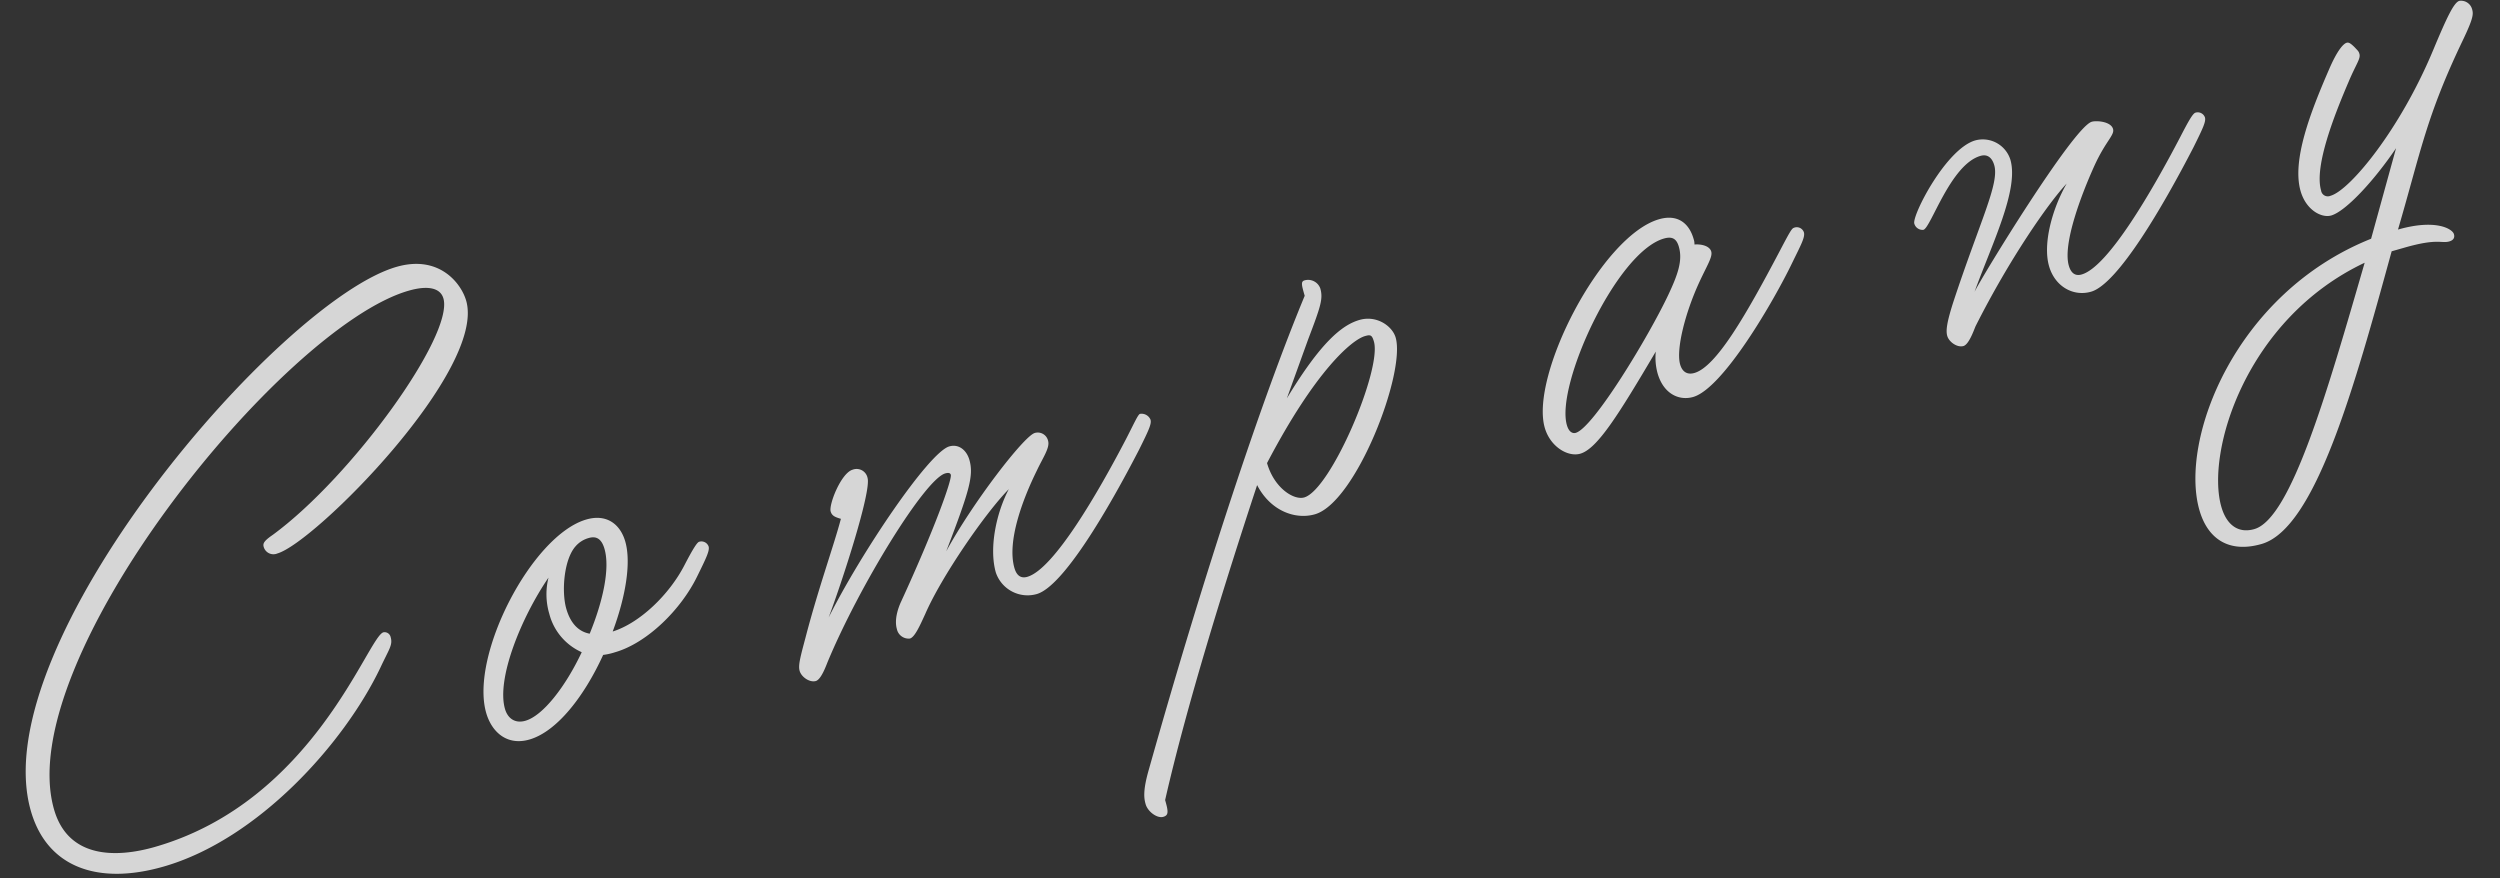
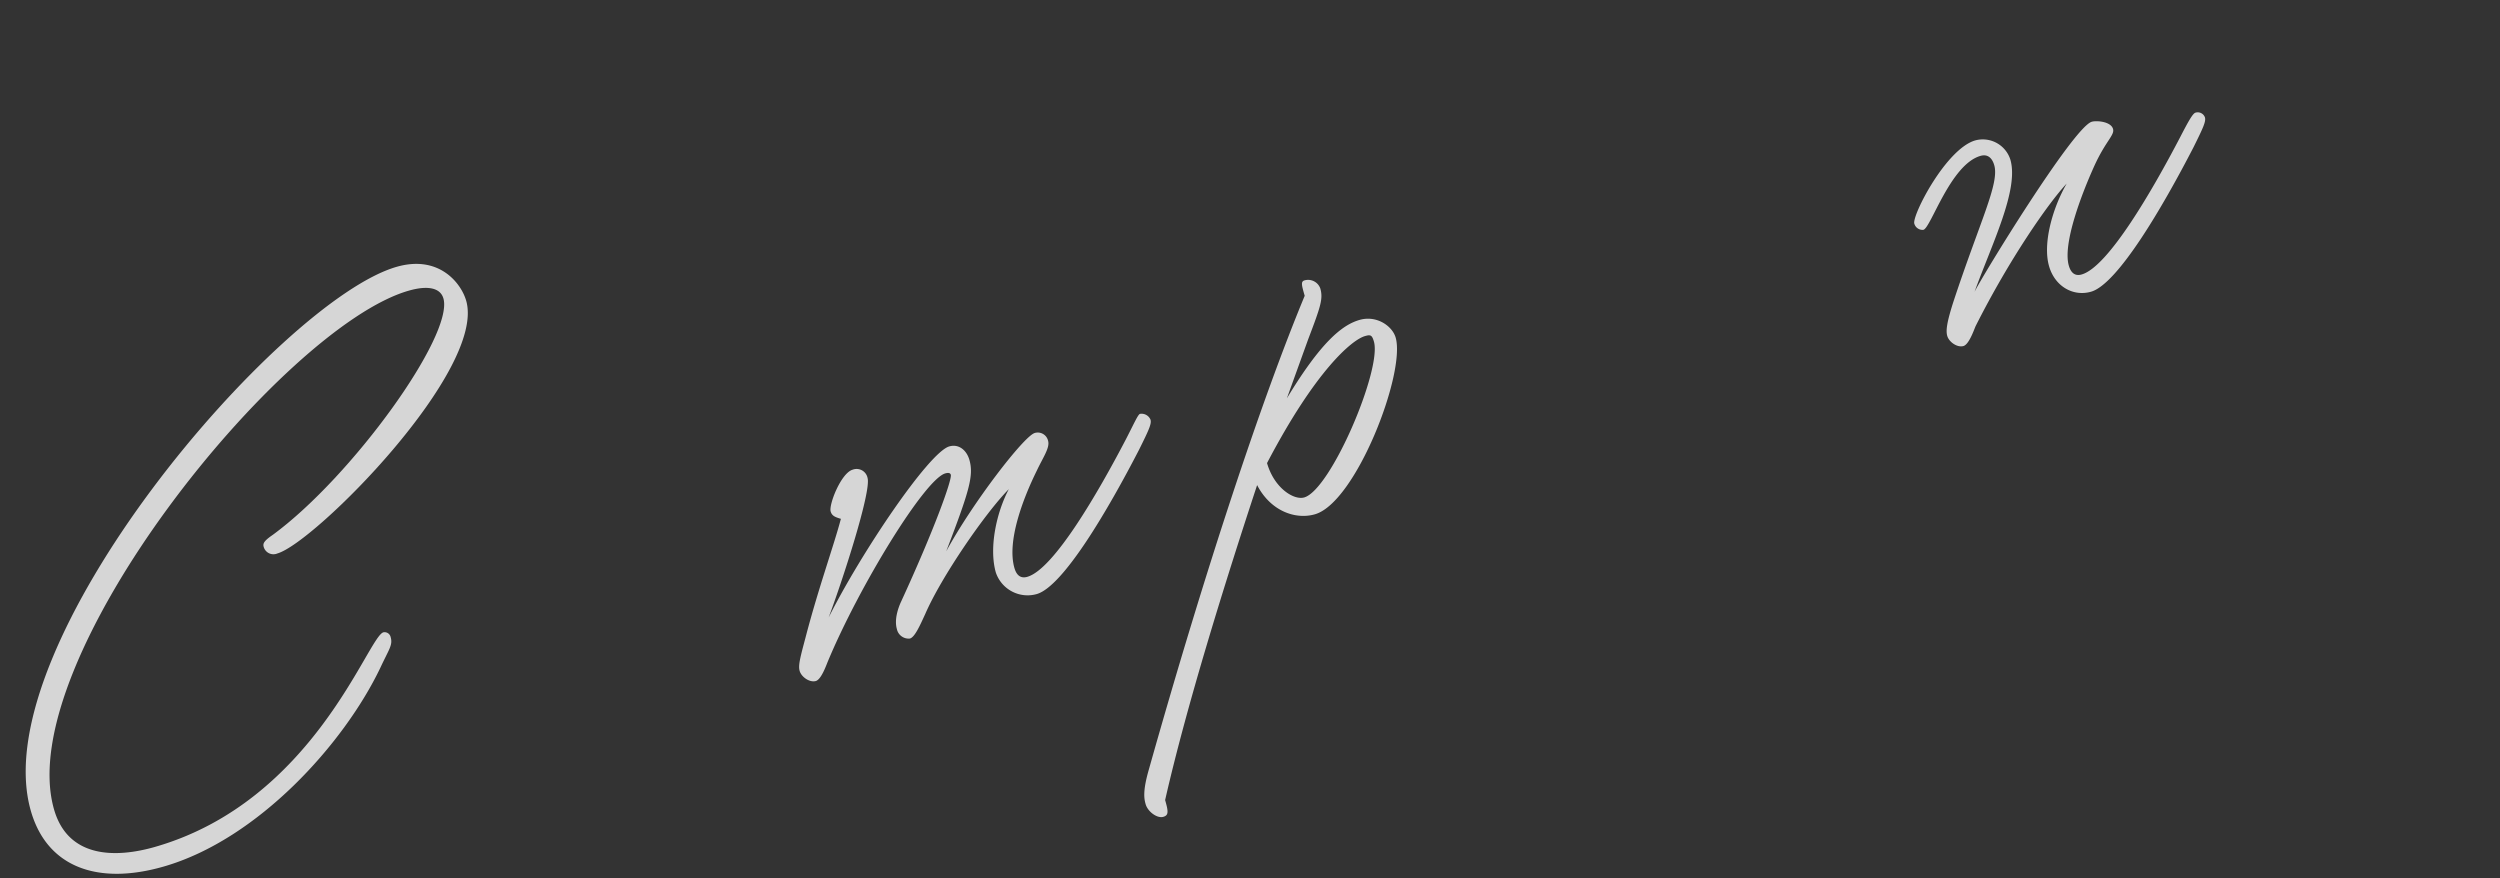
<svg xmlns="http://www.w3.org/2000/svg" width="566.199" height="198.954" viewBox="0 0 566.199 198.954">
  <rect x="0" y="0" width="566.199" height="198.954" fill="#333333" stroke="none" />
  <g transform="translate(-404.859 -2119.355) rotate(-3)" opacity="0.8">
    <path d="M30.08,177.228C15.049,180.7,3.752,176.051.751,163.055c-8.82-38.2,62.415-112.536,89.189-118.718,9.708-2.241,14.381,4.432,15.321,8.5,3.687,15.97-37.092,52.926-45.7,54.915a2.292,2.292,0,0,1-3.011-1.613c-.18-.783.023-1.325,2.192-2.65,18.62-12.214,43.344-42.991,41.392-51.445-.542-2.349-3.216-3.216-7.757-2.167C63.408,56.564-1.866,128.861,6.014,162.994c2.6,11.273,13.43,11.742,22.355,9.682,36.482-8.422,50.63-45,54.231-45.834a1.413,1.413,0,0,1,1.578,1.121c.434,1.878-.4,2.565-2.7,6.889-9.032,16.6-29.638,37.353-51.4,42.378" transform="translate(290 2158.35)" fill="#fff" />
-     <path d="M139.758,167.333c-5.011,1.157-8.383-2.022-9.432-6.563-3.036-13.152,12.45-39.651,24.976-42.543,4.7-1.084,7.612,1.542,8.516,5.456,1.121,4.853-.576,12.5-3.912,20.2,6.227-1.6,13.237-7.674,17.017-14.154,2.131-3.625,3.131-5.011,3.6-5.119a1.733,1.733,0,0,1,2.084,1.169c.217.939-.59,2.445-2.926,6.613-4.07,7.371-12.151,14.515-19.511,16.213a14.673,14.673,0,0,1-2.7.458c-4.685,9-11.3,16.792-17.716,18.273m6.007-28.268a15.637,15.637,0,0,1,.265-8.142c-6.708,8.805-12.994,22.3-11.4,29.184.507,2.192,2.121,3.469,4.469,2.926,4.07-.939,9.527-7.312,13.561-14.84a13.079,13.079,0,0,1-6.891-9.128m13.272-13.949c-.542-2.348-1.7-3.071-3.421-2.673a6.051,6.051,0,0,0-3.071,1.7c-2.818,2.795-3.769,10.106-2.866,14.02.687,2.975,2.205,5.263,5,5.937,3.323-7.034,5.407-14.442,4.358-18.982" transform="translate(264.567 2143.848)" fill="#fff" />
    <path d="M248.222,139.522c-1.372,2.626-2.625,5.059-3.721,5.311a2.72,2.72,0,0,1-2.842-2.311c-.506-2.192.553-4.746,1.239-6.059,8.479-16.141,13.042-27.089,12.789-28.185-.109-.47-.615-.518-1.241-.373-4.7,1.084-20.75,24.415-28.77,41.109-.445.927-1.71,4.023-2.962,4.312-1.409.325-3.216-1.072-3.541-2.481-.29-1.252.289-3.035,1.733-7.491,3.432-10.853,7.586-20.718,9.4-26.415-1.433-.494-2.011-.855-2.229-1.794-.361-1.566,2.805-8.564,5.467-9.178a2.527,2.527,0,0,1,3.277,2.047c.723,3.132-7.008,23.222-10.464,31.111,8.092-14.237,24.627-36.2,29.324-37.28,2.192-.506,3.879,1.084,4.384,3.276.832,3.6-.36,7.011-6.333,20.428,6.467-10.564,18.932-25.15,21.437-25.729a2.4,2.4,0,0,1,2.927,1.963c.362,1.566-1.433,3.795-2.926,6.613-3.5,6.251-7.611,15.61-6.2,21.717.325,1.409,1.084,2.553,2.806,2.155,6.107-1.41,17.054-18.285,23.93-29.932,2.011-3.433,3.022-5.481,3.491-5.589a2.2,2.2,0,0,1,2.313,1.445c.216.939-.47,2.252-2.926,6.613C290.9,117.959,279.8,134.87,273.7,136.279a7.592,7.592,0,0,1-8.985-5.347c-1.3-5.636.83-13.549,3.924-18.717-5.588,5.083-16.366,19.116-20.412,27.306" transform="translate(247.115 2148.009)" fill="#fff" />
    <path d="M351.225,88.089c8.49-12.514,13.464-15.972,17.379-16.875s7.335,1.769,7.949,4.431c1.88,8.142-10.957,36.833-20.351,39-4.541,1.048-10.033-1.312-12.732-7.285-8.381,21.559-18.544,48.973-24.54,70.148.615,2.661.639,3.48-.614,3.77-1.408.326-3.445-1.349-3.843-3.071-.289-1.253-.53-3.011,1.156-7.853C330.741,125.8,345.577,87.91,356.474,65.109c-.578-2.505-.759-3.288.18-3.5a2.939,2.939,0,0,1,3.433,2.011c.543,2.348-.072,3.975-3.323,11.322Zm2.748,22.619c6.106-1.41,19.1-27.993,17.617-34.412-.362-1.566-.711-1.65-1.963-1.361-2.975.687-11.549,7.119-23.653,27.56,1.338,5.794,5.649,8.755,8,8.213" transform="translate(228.488 2154.895)" fill="#fff" />
-     <path d="M439.958,101.71c-2.818.651-6.709-1.914-7.721-6.3-2.747-11.9,15.04-42.723,28.348-45.8,4.227-.976,6.721,1.252,7.552,4.853a3.53,3.53,0,0,1,.133,1.288c1.638-.048,3.421.53,3.71,1.782s-1.107,3.06-3.167,7c-3.432,6.564-6,14.743-5.2,18.187.326,1.409,1.241,2.517,3.12,2.084,5.011-1.157,12.308-12.407,20.629-26.367,2.492-4.2,3.095-5.168,3.564-5.276a1.7,1.7,0,0,1,2.24,1.132c.253,1.1-.831,2.831-2.926,6.613C485.6,69.4,473.054,88.627,466.166,90.217c-3.132.724-6.649-.939-7.769-5.792a13.543,13.543,0,0,1-.146-4.915c-9.176,13.829-14.379,21.3-18.293,22.2m24.759-45.626c-.4-1.722-1.241-2.517-3.277-2.047-10.96,2.53-26.266,31.956-24.169,41.038.4,1.722,1.289,2.011,1.915,1.867,4.071-.94,17.607-20.888,22.569-30.114,2.421-4.516,3.685-7.612,2.962-10.743" transform="translate(205.453 2157.274)" fill="#fff" />
    <path d="M551.86,73.319c-.446.927-1.71,4.023-2.963,4.312-1.408.325-3.215-1.072-3.541-2.481-.289-1.252.1-3.156,1.734-7.492,7.032-18.115,11.9-26.33,10.921-30.558-.362-1.565-1.277-2.673-3-2.275-6.889,1.59-12.055,15.646-13.777,16.044a1.927,1.927,0,0,1-2-1.518c-.434-1.879,8.056-16.537,14.788-18.092a6.553,6.553,0,0,1,7.709,4.817c1.591,6.889-5.213,18.85-9.693,29.449,1.735-3.2,24.315-36.123,28.542-37.1,1.1-.253,4.324.156,4.722,1.878.326,1.409-1.722,2.542-4.588,7.986-3.311,6.372-8.188,17.394-7.032,22.4.326,1.409,1.084,2.553,2.806,2.155,6.107-1.41,17.054-18.285,23.93-29.932,2.011-3.433,3.094-5.167,3.721-5.312a1.733,1.733,0,0,1,2.084,1.169c.217.939-.47,2.252-2.926,6.613-7.683,13.153-18.786,30.064-24.892,31.473-4.072.94-8.119-1.588-9.2-6.285-1.193-5.167,1.445-13.032,4.973-18.464-4.324,4.132-13.861,16.393-22.315,31.209" transform="translate(184.457 2161.545)" fill="#fff" />
-     <path d="M661.6,55.883c-10.018,30.184-20.53,61.8-32.9,64.657-7.673,1.771-12.165-1.974-13.647-8.393C611.332,96.02,625.6,63.535,657.1,52.8l6.719-20.186c-5.432,7.191-12.176,13.7-15.464,14.454-2.193.506-5.625-1.5-6.638-5.889-1.626-7.046,3.166-17.717,7.9-27.221,2.023-4.1,3.492-5.589,4.275-5.77.47-.108.855.133,1.734,1.084.688.831.88.951,1.025,1.578.253,1.1-.82,2.168-2.722,6.071-3.48,7.07-8.875,18.706-7.574,24.342a1.541,1.541,0,0,0,2.12,1.325c4.384-1.012,16.391-14.01,24.857-31.631,3.564-7.419,5.3-10.624,6.551-10.912a2.6,2.6,0,0,1,2.771,2c.253,1.1.278,1.915-2.385,6.818-9.272,16.983-10.813,24.6-16.978,42.181,8.611-1.988,12.309.457,12.6,1.709.181.783-.18,1.362-1.12,1.578-1.879.434-2.518-.9-10.189.868Zm-41.548,55.77c.94,4.071,3.433,6.3,7.191,5.431,8.455-1.952,18.208-30.425,28.118-58.935-27.569,11.311-38.2,40.978-35.309,53.5" transform="translate(169.727 2166.94)" fill="#fff" />
  </g>
</svg>